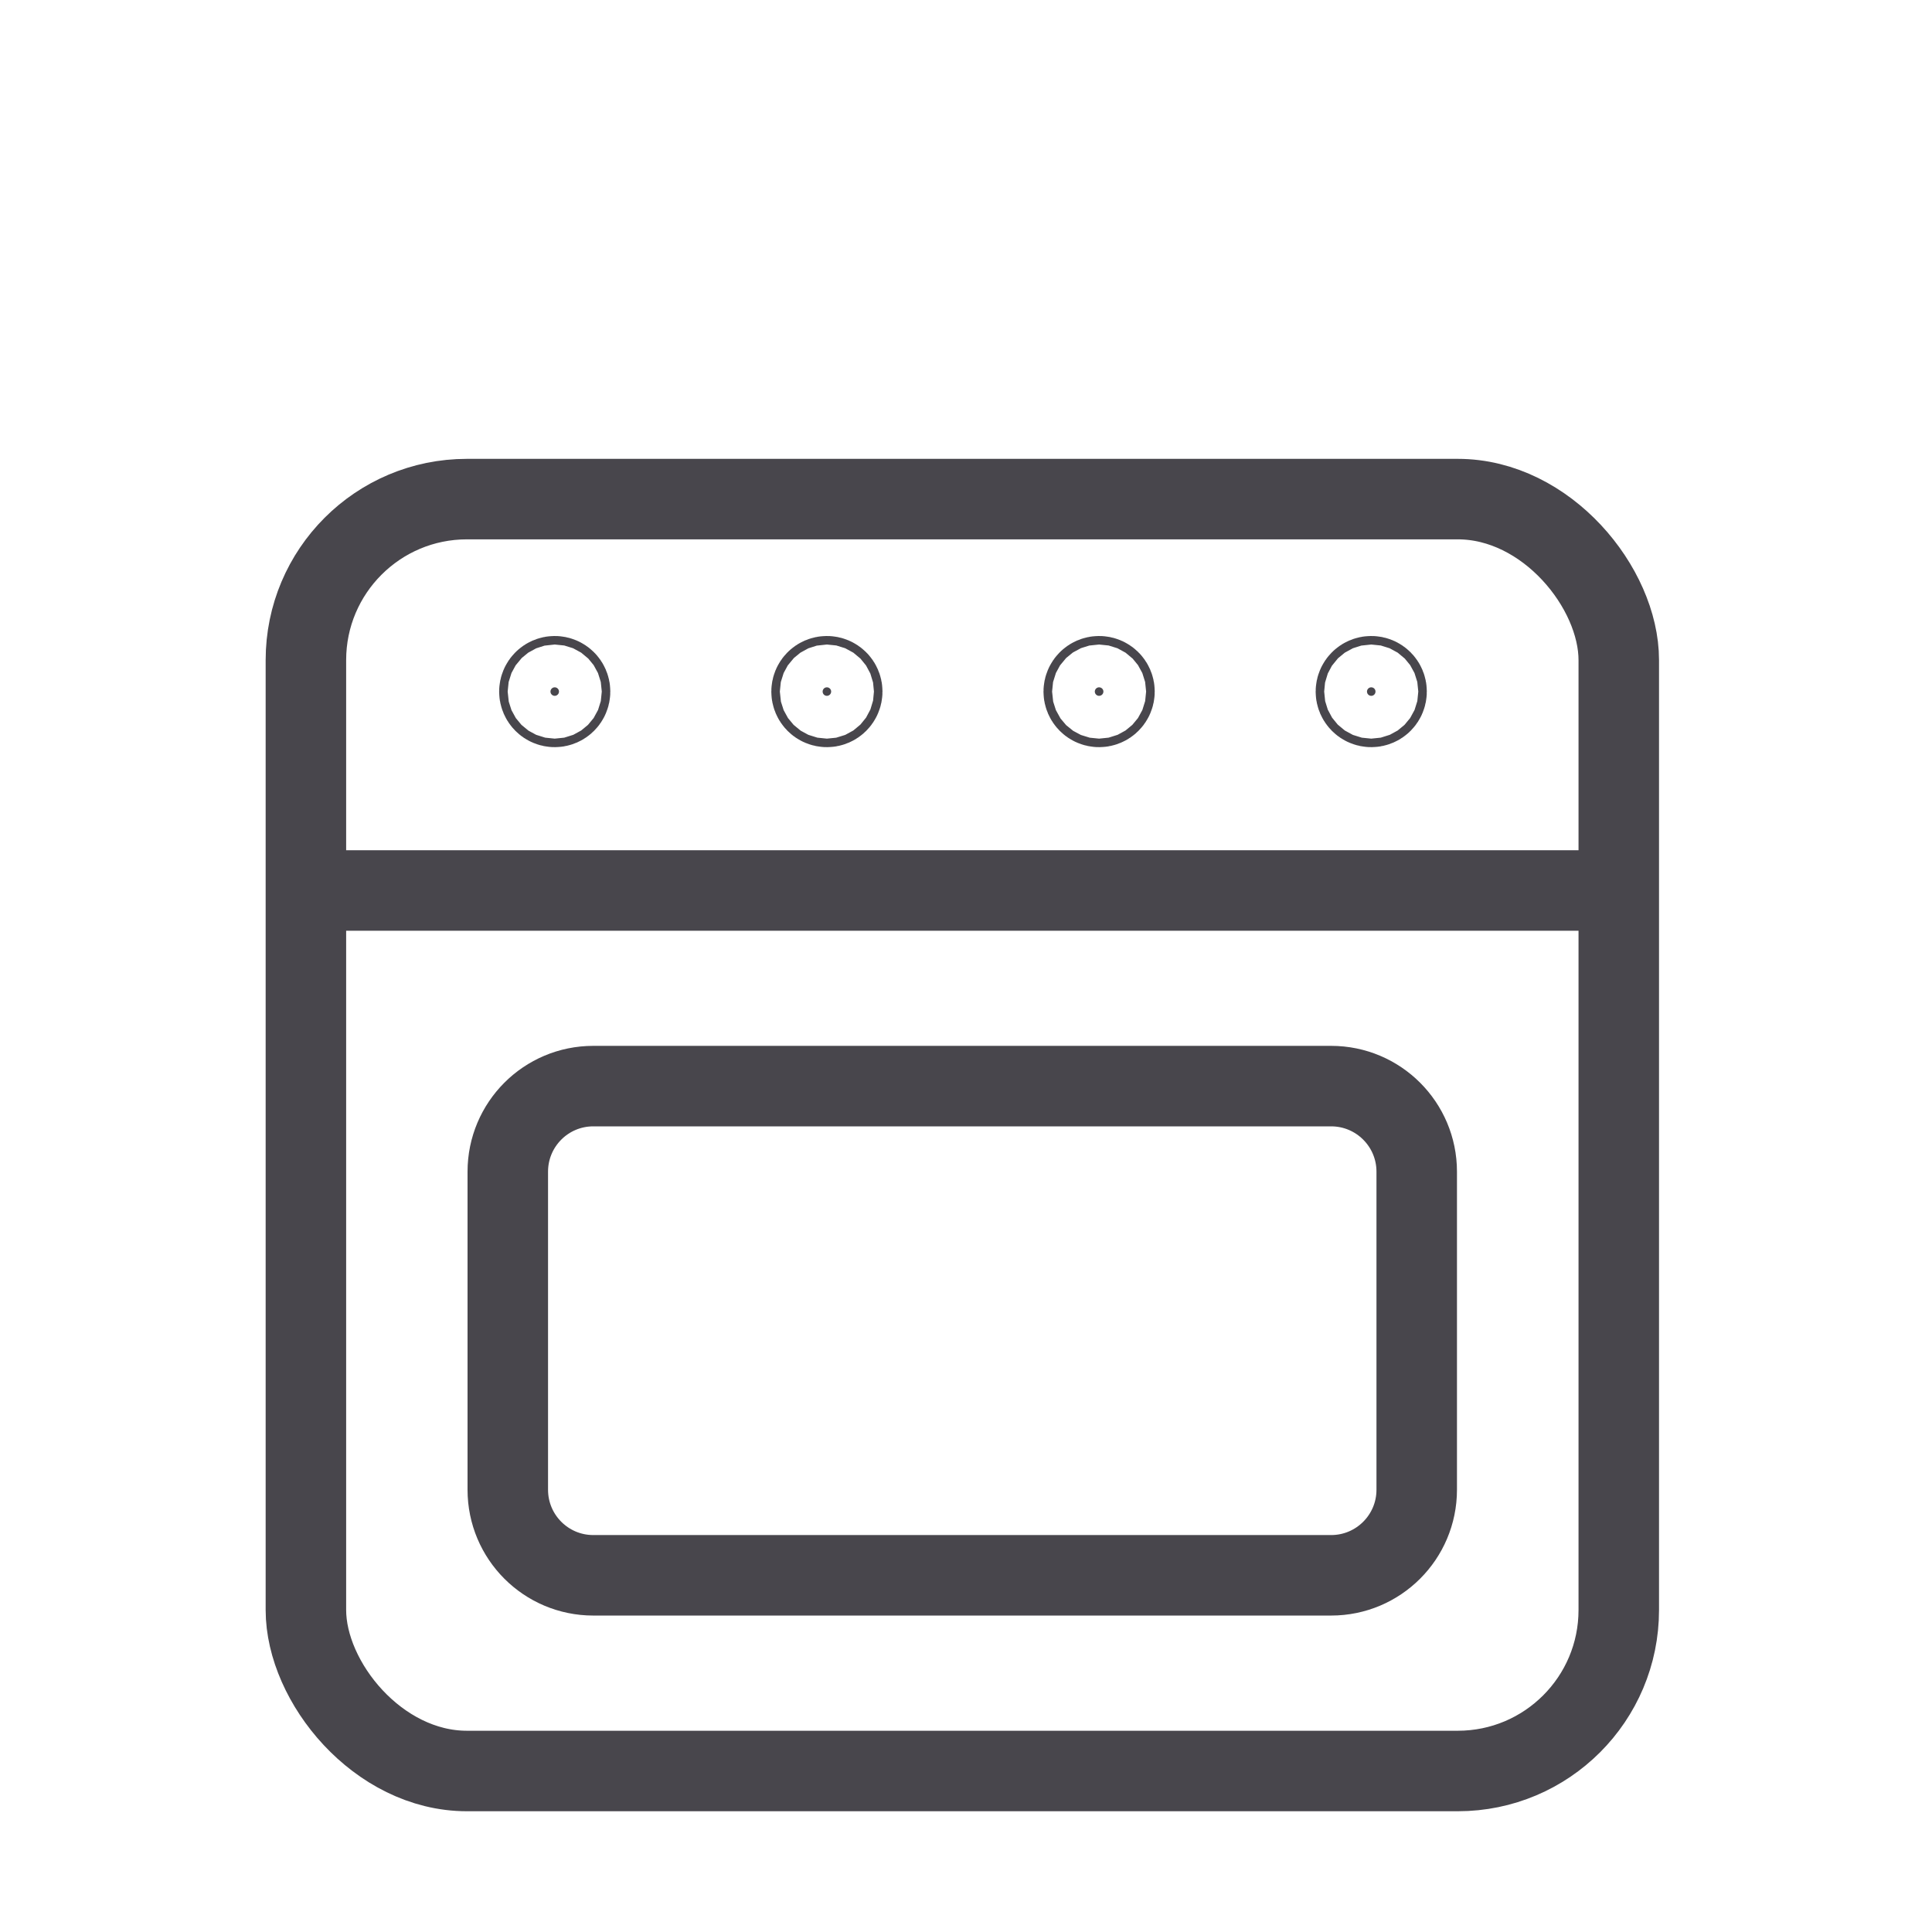
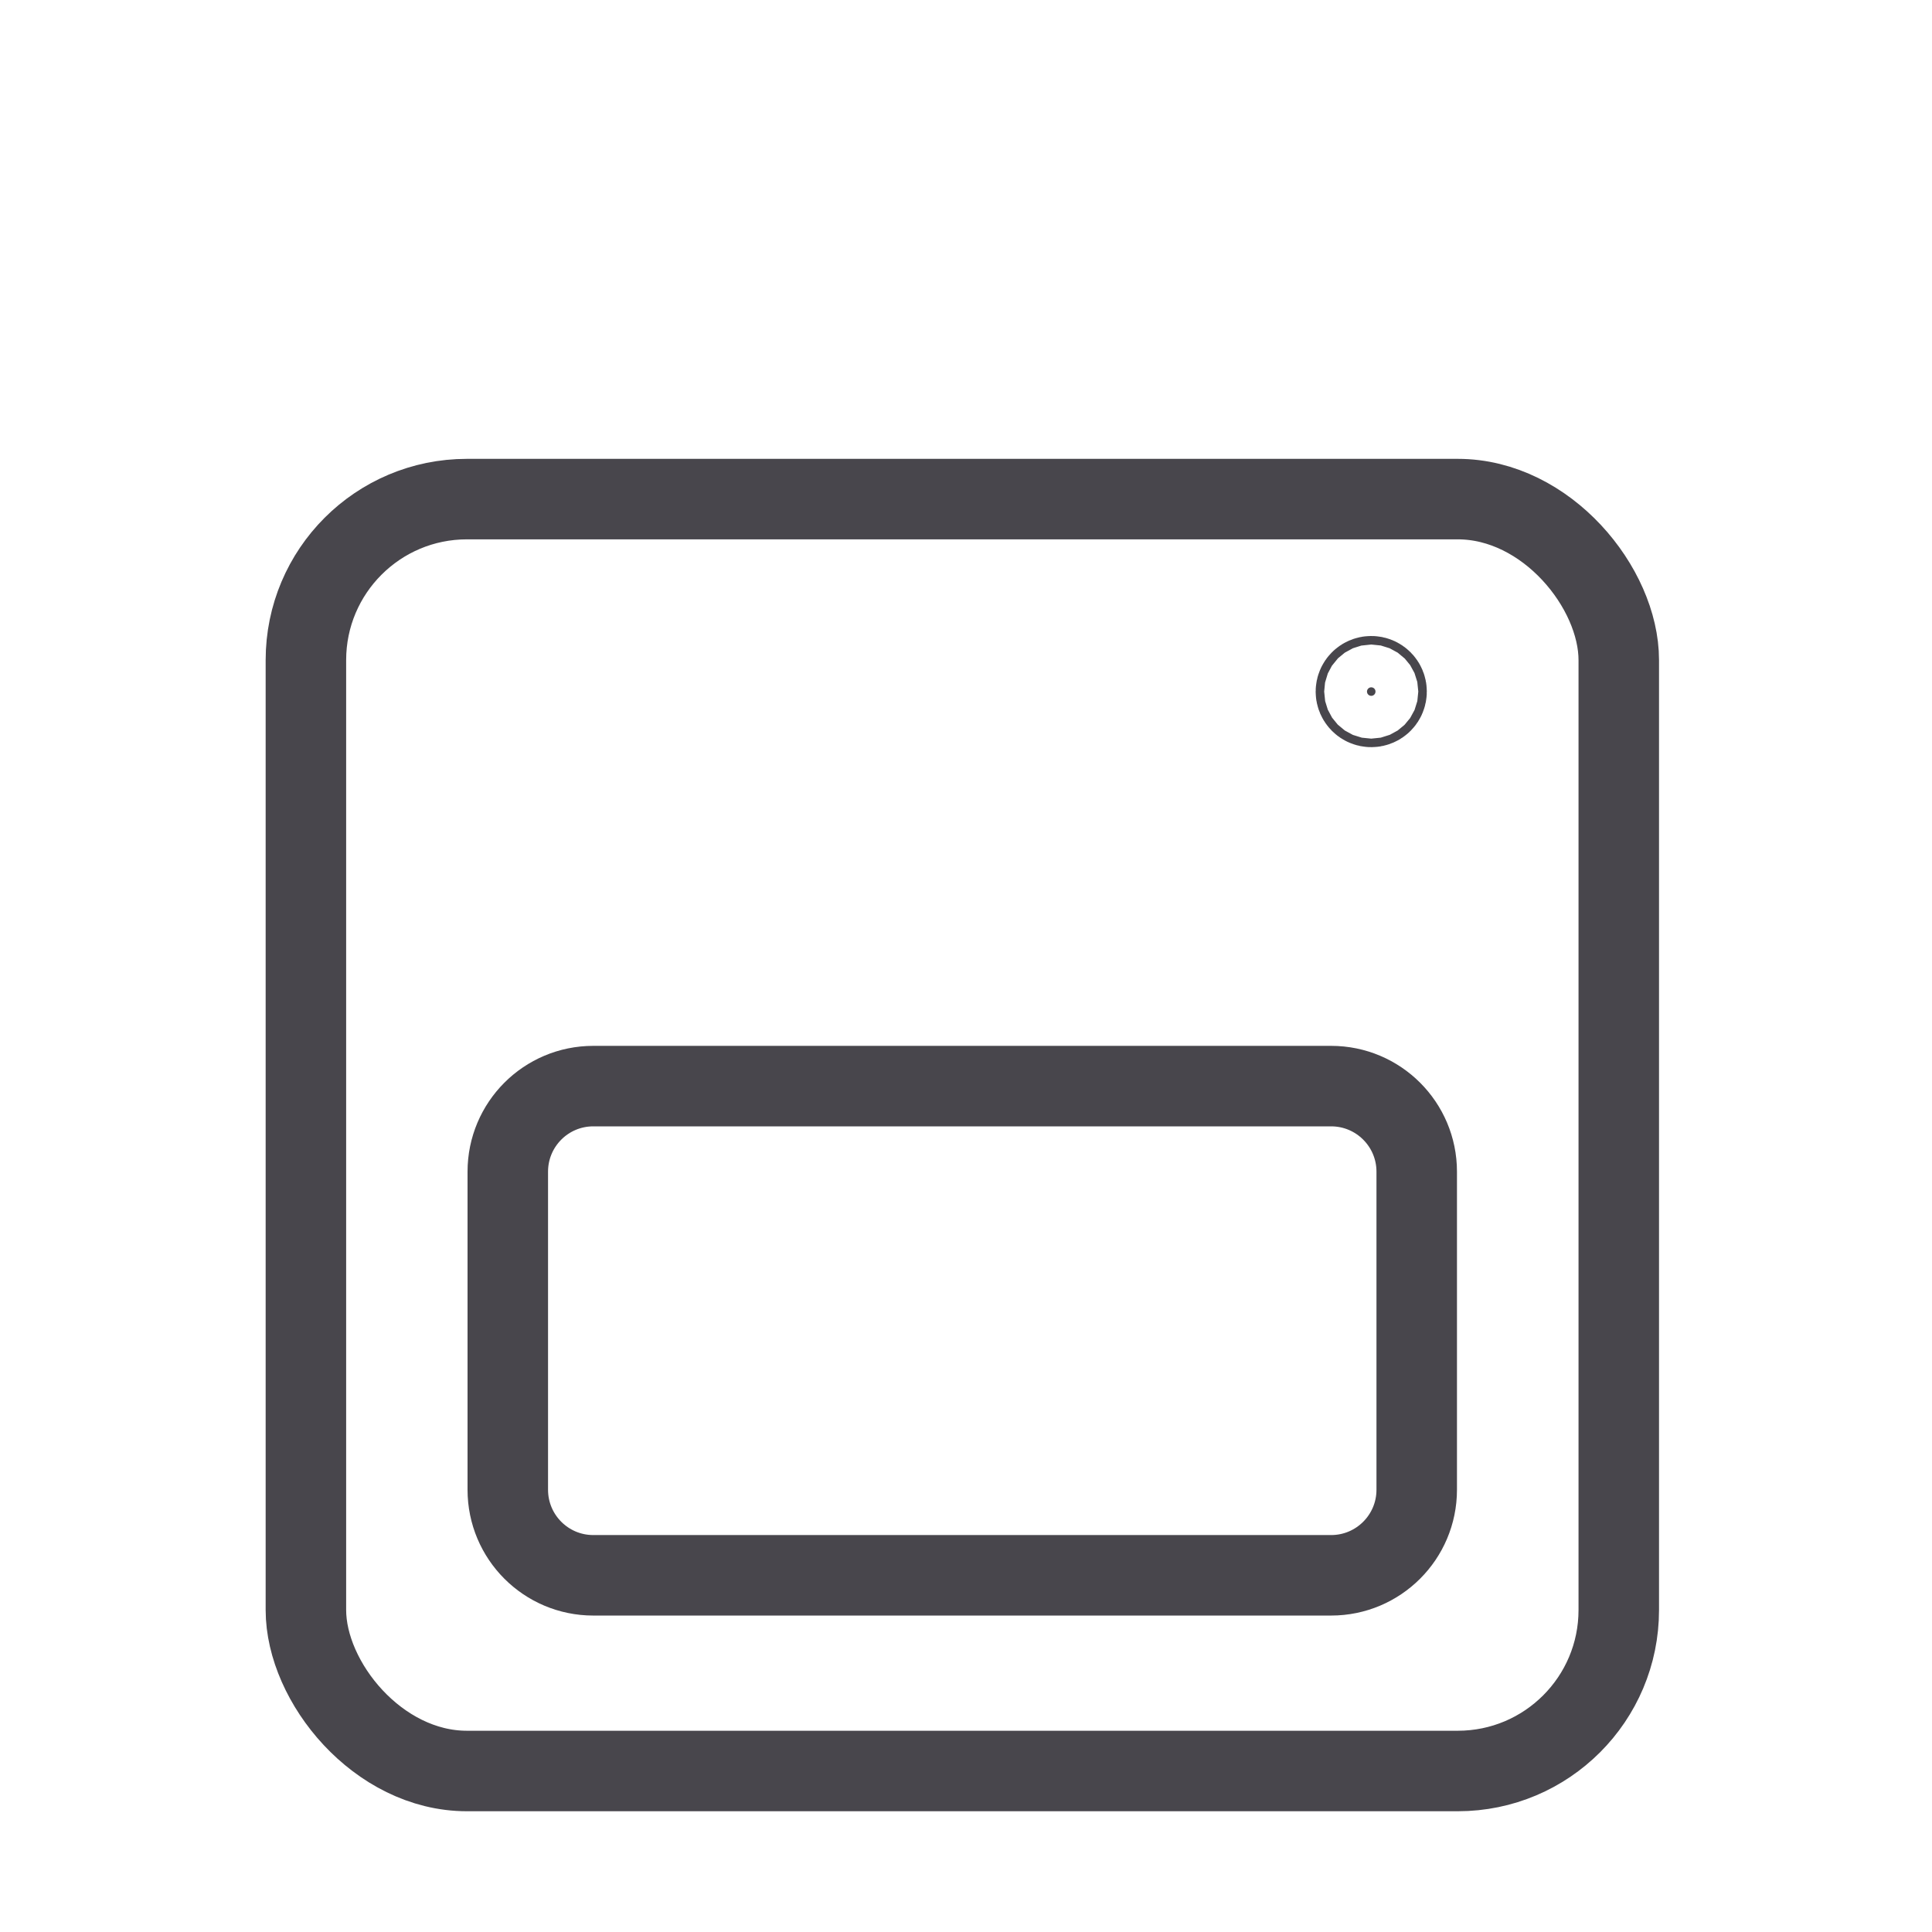
<svg xmlns="http://www.w3.org/2000/svg" width="24" height="24" viewBox="0 0 24 24" fill="none">
-   <path d="M20.109 11.062H3.8" stroke="#48464C" />
-   <path d="M6.891 8.538C6.92 8.538 6.944 8.562 6.944 8.591C6.944 8.62 6.92 8.644 6.891 8.644C6.862 8.644 6.838 8.62 6.838 8.591C6.838 8.562 6.862 8.538 6.891 8.538Z" fill="#48464C" stroke="#48464C" stroke-width="1.275" />
-   <path d="M10.272 8.538C10.301 8.538 10.325 8.562 10.325 8.591C10.325 8.62 10.301 8.644 10.272 8.644C10.242 8.644 10.219 8.62 10.219 8.591C10.219 8.562 10.242 8.538 10.272 8.538Z" fill="#48464C" stroke="#48464C" stroke-width="1.275" />
-   <path d="M13.653 8.538C13.683 8.538 13.707 8.562 13.707 8.591C13.707 8.62 13.683 8.644 13.653 8.644C13.624 8.644 13.6 8.62 13.6 8.591C13.6 8.562 13.624 8.538 13.653 8.538Z" fill="#48464C" stroke="#48464C" stroke-width="1.275" />
  <path d="M17.034 8.538C17.064 8.538 17.087 8.562 17.087 8.591C17.087 8.62 17.064 8.644 17.034 8.644C17.005 8.644 16.981 8.62 16.981 8.591C16.981 8.562 17.005 8.538 17.034 8.538Z" fill="#48464C" stroke="#48464C" stroke-width="1.275" />
  <path d="M6.308 14.555C6.308 13.968 6.783 13.492 7.37 13.492H16.536C17.123 13.492 17.599 13.968 17.599 14.555V18.506C17.599 19.093 17.123 19.569 16.536 19.569H7.37C6.783 19.569 6.308 19.093 6.308 18.506V14.555Z" stroke="#48464C" />
  <rect x="3.8" y="6.2" width="16.309" height="15.8" rx="2" stroke="#48464C" />
</svg>